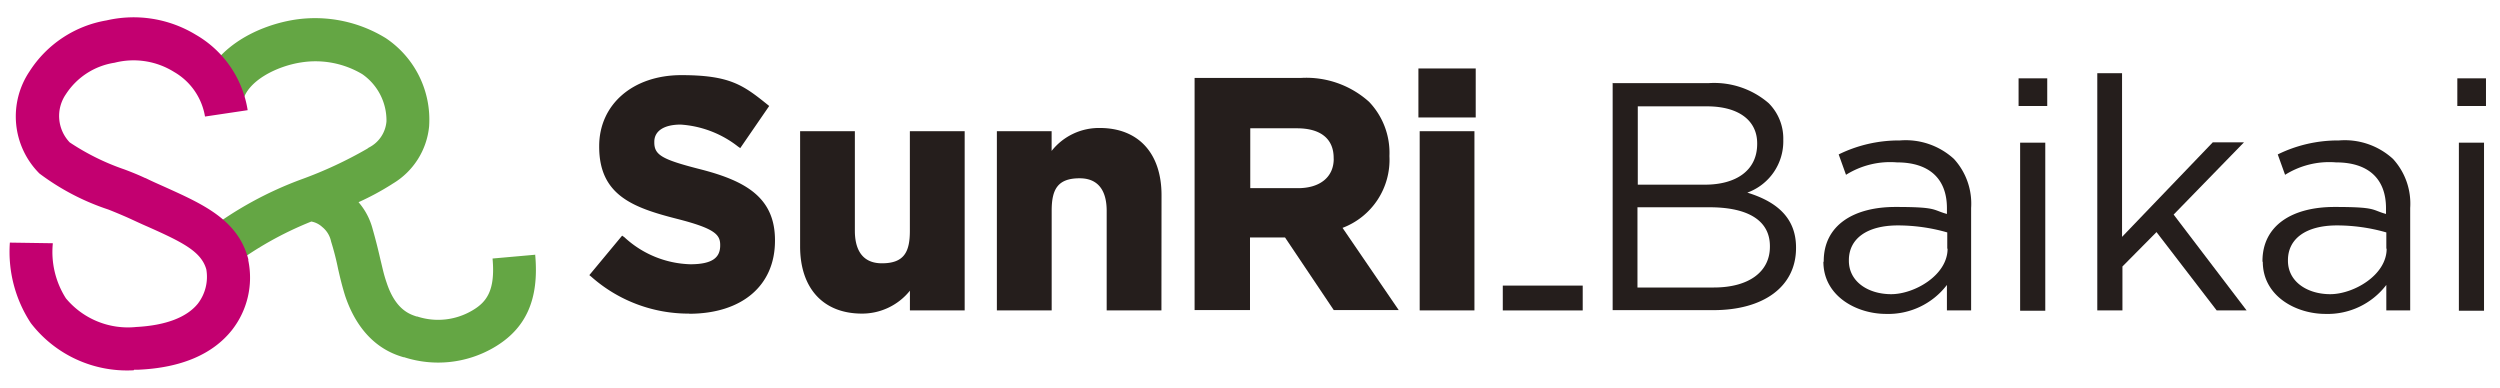
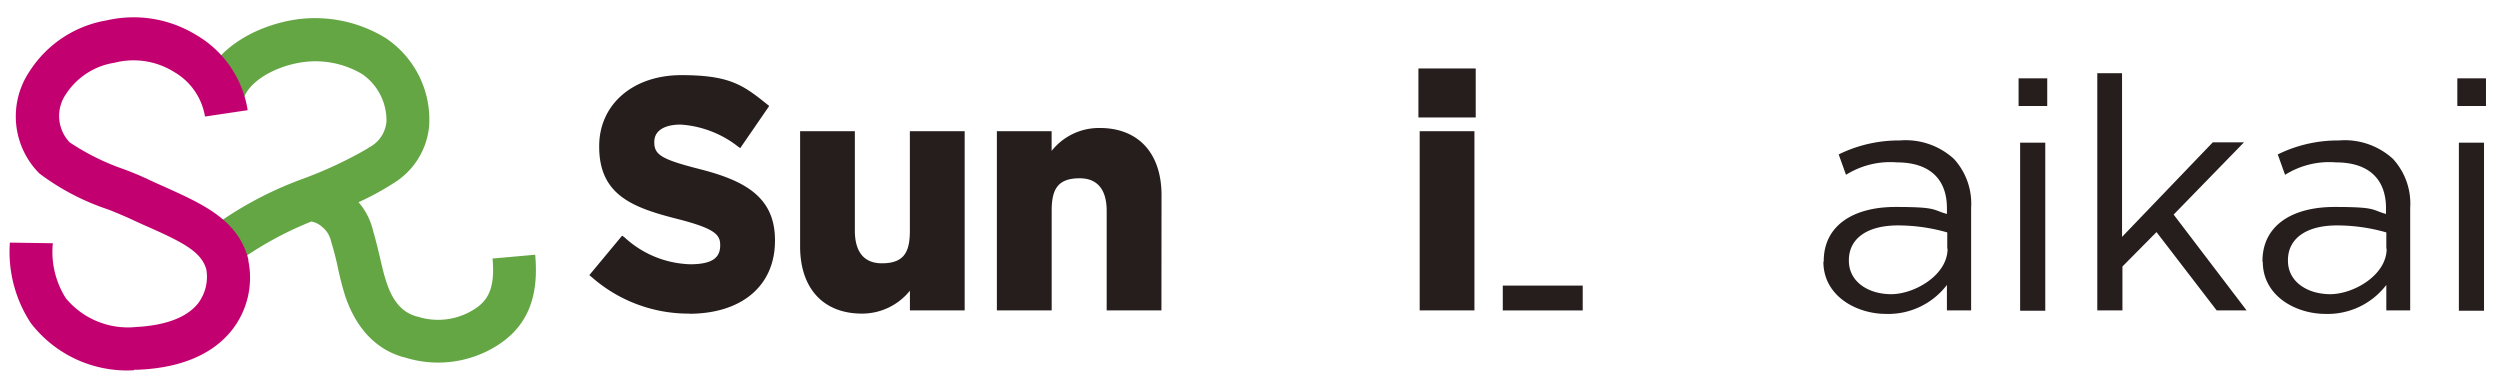
<svg xmlns="http://www.w3.org/2000/svg" width="161.034" height="25" viewBox="0 0 161.034 25">
  <defs>
    <clipPath id="clip-path">
      <rect id="長方形_2025" data-name="長方形 2025" width="161.034" height="25" transform="translate(28 534.7)" fill="none" />
    </clipPath>
  </defs>
  <g id="logo_sunribaikai" transform="translate(-28 -534.7)" clip-path="url(#clip-path)">
    <g id="グループ_3419" data-name="グループ 3419" transform="translate(28.635 535.829)">
      <g id="グループ_3415" data-name="グループ 3415" transform="translate(0)">
        <path id="パス_29355" data-name="パス 29355" d="M112.655,555.667l-2.769.246c.185,2.051-.369,2.81-1.333,3.363a4.323,4.323,0,0,1-3.527.369h-.041c-.431-.144-1.354-.431-1.928-2.194-.185-.533-.267-.964-.39-1.456-.123-.533-.267-1.148-.513-2.01a4.288,4.288,0,0,0-.9-1.7,17.17,17.17,0,0,0,2.133-1.148l.062-.041A4.834,4.834,0,0,0,105.8,547.4a6.316,6.316,0,0,0-2.789-5.681,8.693,8.693,0,0,0-5.865-1.19c-2.6.41-5.476,1.989-6.05,4.655l2.707.595c.287-1.292,2.153-2.256,3.774-2.5a5.885,5.885,0,0,1,3.917.759,3.626,3.626,0,0,1,1.559,3.035,2.075,2.075,0,0,1-1.148,1.7l-.082.062a26.568,26.568,0,0,1-4.225,1.969,23.486,23.486,0,0,0-6.112,3.343l1.641,2.235a22.3,22.3,0,0,1,5.086-2.851,1.4,1.4,0,0,1,.7.349,1.62,1.62,0,0,1,.574.943,17.283,17.283,0,0,1,.451,1.764c.123.533.246,1.066.451,1.723,1.046,3.117,3.076,3.753,3.753,3.958h.041a7.12,7.12,0,0,0,5.742-.595c2.112-1.21,2.974-3.117,2.707-6.009Z" transform="translate(-78.794 -540.39)" fill="#64a644" />
        <path id="パス_29356" data-name="パス 29356" d="M39.076,562.929a7.817,7.817,0,0,1-6.624-3.035l-.041-.062a8.358,8.358,0,0,1-1.313-5.127l2.769.041a5.558,5.558,0,0,0,.841,3.548,5.194,5.194,0,0,0,4.532,1.846c1.887-.1,3.261-.615,3.979-1.518a2.831,2.831,0,0,0,.533-2.194c-.328-1.148-1.518-1.743-3.774-2.748-.431-.185-.861-.39-1.313-.595-.328-.144-.759-.328-1.231-.513a15.445,15.445,0,0,1-4.43-2.317,5.2,5.2,0,0,1-.636-6.583,7.347,7.347,0,0,1,4.963-3.281,7.717,7.717,0,0,1,5.742.923,6.833,6.833,0,0,1,3.343,4.861l-2.748.41a4.085,4.085,0,0,0-1.989-2.871,4.93,4.93,0,0,0-3.835-.595,4.558,4.558,0,0,0-3.138,2.03,2.466,2.466,0,0,0,.246,3.1,15.241,15.241,0,0,0,3.527,1.743c.492.185.943.369,1.333.554h.021c.451.226.882.41,1.292.595,2.4,1.087,4.676,2.092,5.332,4.635v.082a5.47,5.47,0,0,1-1.046,4.471c-1.231,1.559-3.261,2.441-6.03,2.564H39.1Z" transform="translate(-31.098 -540.207)" fill="#c30070" />
      </g>
      <g id="グループ_3417" data-name="グループ 3417" transform="translate(37.326 3.28)">
        <g id="グループ_3416" data-name="グループ 3416">
          <path id="パス_29357" data-name="パス 29357" d="M219.54,573.661a9.441,9.441,0,0,1-6.317-2.379l-.123-.1,2.112-2.543.144.1a6.514,6.514,0,0,0,4.245,1.743c1.456,0,1.928-.451,1.928-1.21v-.041c0-.677-.39-1.066-2.81-1.682-2.81-.718-4.984-1.518-4.984-4.635v-.041c0-2.687,2.174-4.573,5.291-4.573s3.979.636,5.537,1.887l.123.1L222.821,563l-.144-.1a6.7,6.7,0,0,0-3.692-1.415c-1.107,0-1.7.431-1.7,1.107v.041c0,.82.513,1.107,3.015,1.743,2.851.738,4.758,1.8,4.758,4.553v.041c0,2.892-2.133,4.7-5.537,4.7Z" transform="translate(-213.1 -557.869)" fill="#251e1c" />
          <path id="パス_29358" data-name="パス 29358" d="M283.279,587.651c-2.482,0-3.979-1.62-3.979-4.327V575.9h3.527v6.419c0,.964.308,2.092,1.743,2.092s1.8-.738,1.8-2.092V575.9H289.9v11.546h-3.527v-1.272A3.946,3.946,0,0,1,283.279,587.651Z" transform="translate(-265.723 -571.86)" fill="#251e1c" />
          <path id="パス_29359" data-name="パス 29359" d="M351.7,586.651h-3.527v-6.419c0-.964-.308-2.092-1.743-2.092s-1.8.738-1.8,2.092v6.419H341.1V575.105h3.527v1.272a3.886,3.886,0,0,1,3.1-1.477c2.482,0,3.979,1.62,3.979,4.327Z" transform="translate(-314.849 -571.065)" fill="#251e1c" />
          <path id="パス_29360" data-name="パス 29360" d="M477.109,571.786h-3.527V560.24h3.527Zm.082-12.428H473.5V556.2h3.692Z" transform="translate(-420.096 -556.2)" fill="#251e1c" />
        </g>
        <rect id="長方形_2024" data-name="長方形 2024" width="5.148" height="1.6" transform="translate(58.839 13.987)" fill="#251e1c" />
-         <path id="パス_29361" data-name="パス 29361" d="M412.716,568.859a4.687,4.687,0,0,0,3.035-4.614V564.2a4.751,4.751,0,0,0-1.313-3.466,6.044,6.044,0,0,0-4.389-1.538H403.2v14.951h3.569v-4.676h2.256l3.138,4.676h4.184l-3.63-5.312Zm-.554-4.45c0,1.169-.882,1.887-2.3,1.887h-3.076V562.44H409.8c1.518,0,2.358.677,2.358,1.907v.041Z" transform="translate(-364.213 -558.585)" fill="#251e1c" />
      </g>
      <g id="グループ_3418" data-name="グループ 3418" transform="translate(103.22 3.588)">
-         <path id="パス_29362" data-name="パス 29362" d="M534.4,560.721h6.235a5.368,5.368,0,0,1,3.835,1.292,3.218,3.218,0,0,1,.943,2.338v.041a3.513,3.513,0,0,1-2.317,3.384c1.743.533,3.138,1.518,3.138,3.528v.041c0,2.5-2.112,4-5.312,4h-6.5V560.7Zm9.331,3.876c0-1.436-1.148-2.379-3.24-2.379h-4.45v5.045h4.327c1.989,0,3.363-.9,3.363-2.625Zm-3.076,4.122H536.02v5.168h4.922c2.215,0,3.609-.984,3.609-2.625v-.041C544.552,569.621,543.219,568.719,540.655,568.719Z" transform="translate(-534.4 -560.085)" fill="#251e1c" />
        <path id="パス_29363" data-name="パス 29363" d="M600.721,586.614v-.041c0-2.276,1.887-3.486,4.614-3.486s2.358.185,3.322.451v-.369c0-1.948-1.19-2.953-3.22-2.953a5.356,5.356,0,0,0-3.281.8l-.472-1.313a8.777,8.777,0,0,1,3.938-.9,4.6,4.6,0,0,1,3.486,1.19,4.262,4.262,0,0,1,1.107,3.158v6.6h-1.559v-1.641a4.752,4.752,0,0,1-3.917,1.866c-1.907,0-4.04-1.148-4.04-3.363Zm7.957-.841v-1.046a11.546,11.546,0,0,0-3.179-.451c-2.03,0-3.158.882-3.158,2.235v.041c0,1.354,1.251,2.153,2.728,2.153s3.63-1.21,3.63-2.933Z" transform="translate(-587.103 -574.473)" fill="#251e1c" />
        <path id="パス_29364" data-name="パス 29364" d="M662,559.3h1.846v1.784H662Zm.1,4.143h1.62v10.828H662.1Z" transform="translate(-635.831 -558.972)" fill="#251e1c" />
        <path id="パス_29365" data-name="パス 29365" d="M686.6,557.7h1.62v10.541l5.845-6.091h2.01l-4.532,4.655,4.7,6.173h-1.928l-3.876-5.045-2.194,2.215v2.83h-1.62V557.7Z" transform="translate(-655.386 -557.7)" fill="#251e1c" />
        <path id="パス_29366" data-name="パス 29366" d="M738.6,586.614v-.041c0-2.276,1.887-3.486,4.635-3.486s2.359.185,3.322.451v-.369c0-1.948-1.19-2.953-3.22-2.953a5.356,5.356,0,0,0-3.281.8l-.472-1.313a8.777,8.777,0,0,1,3.938-.9,4.6,4.6,0,0,1,3.486,1.19,4.262,4.262,0,0,1,1.107,3.158v6.6h-1.538v-1.641a4.753,4.753,0,0,1-3.917,1.866c-1.907,0-4.04-1.148-4.04-3.363Zm7.978-.841v-1.046a11.546,11.546,0,0,0-3.179-.451c-2.03,0-3.158.882-3.158,2.235v.041c0,1.354,1.251,2.153,2.728,2.153s3.63-1.21,3.63-2.933Z" transform="translate(-696.721 -574.473)" fill="#251e1c" />
        <path id="パス_29367" data-name="パス 29367" d="M799.8,559.3h1.846v1.784H799.8Zm.1,4.143h1.62v10.828H799.9Z" transform="translate(-745.37 -558.972)" fill="#251e1c" />
      </g>
    </g>
  </g>
</svg>